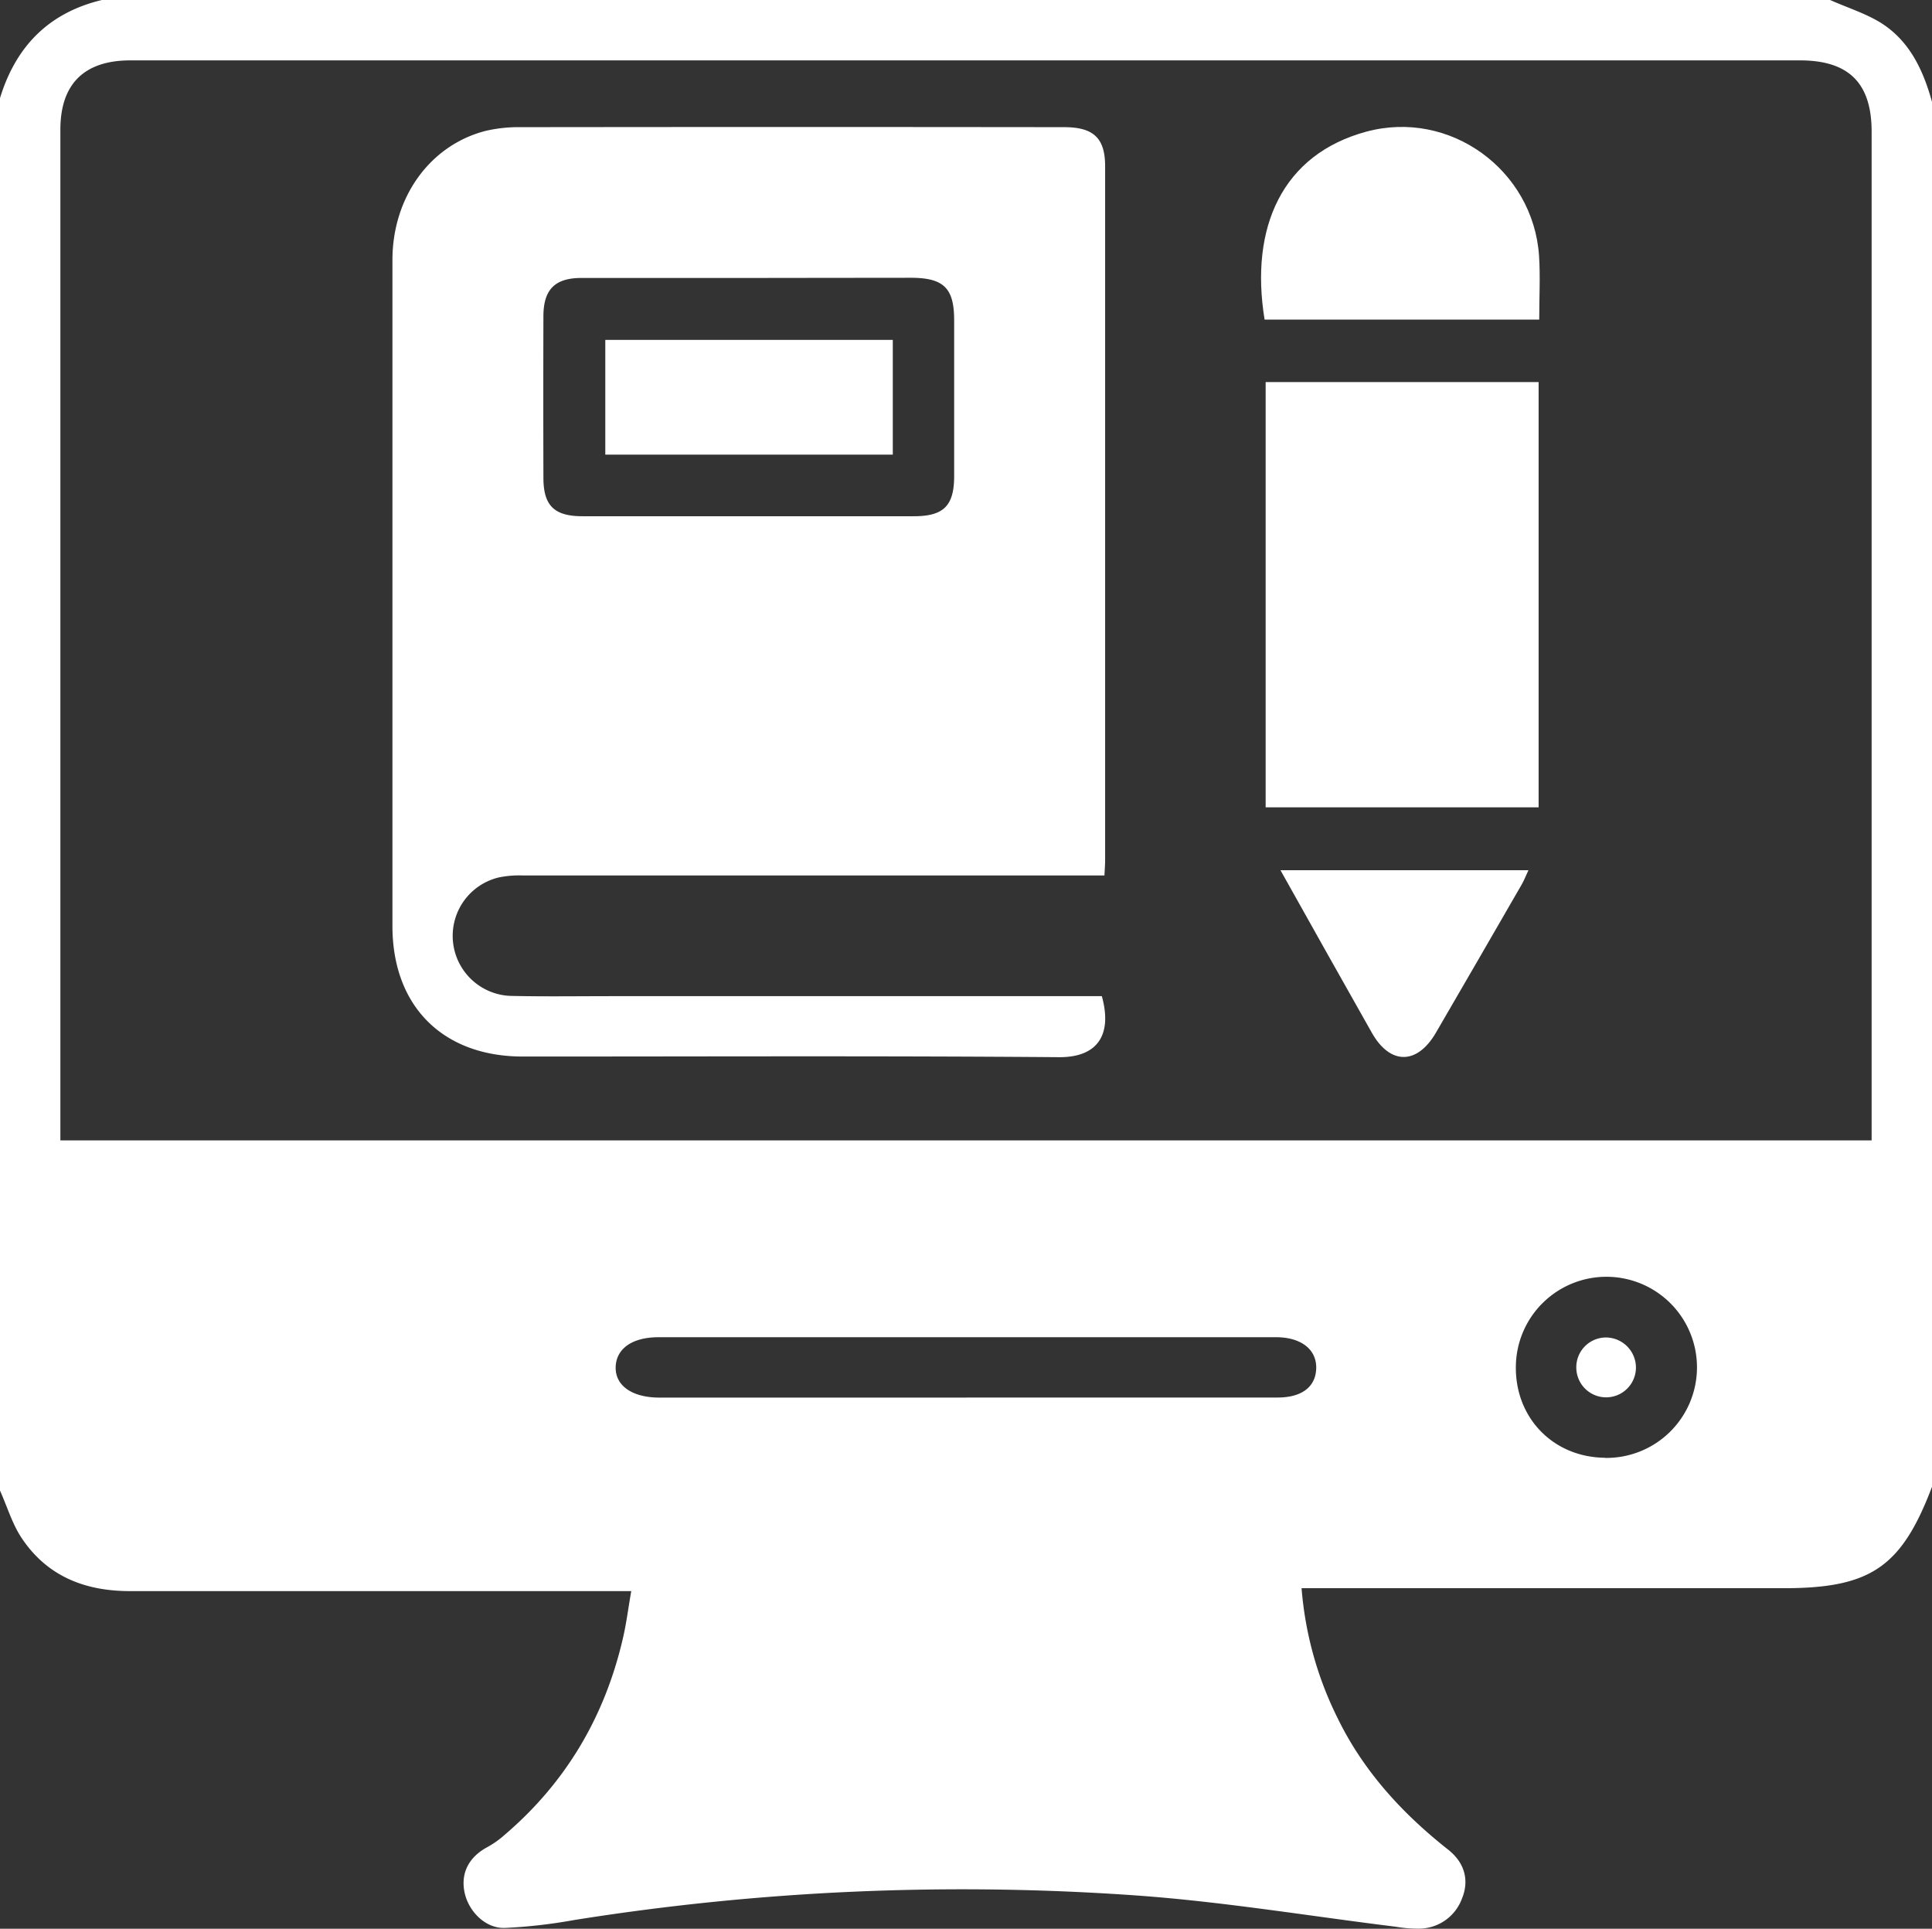
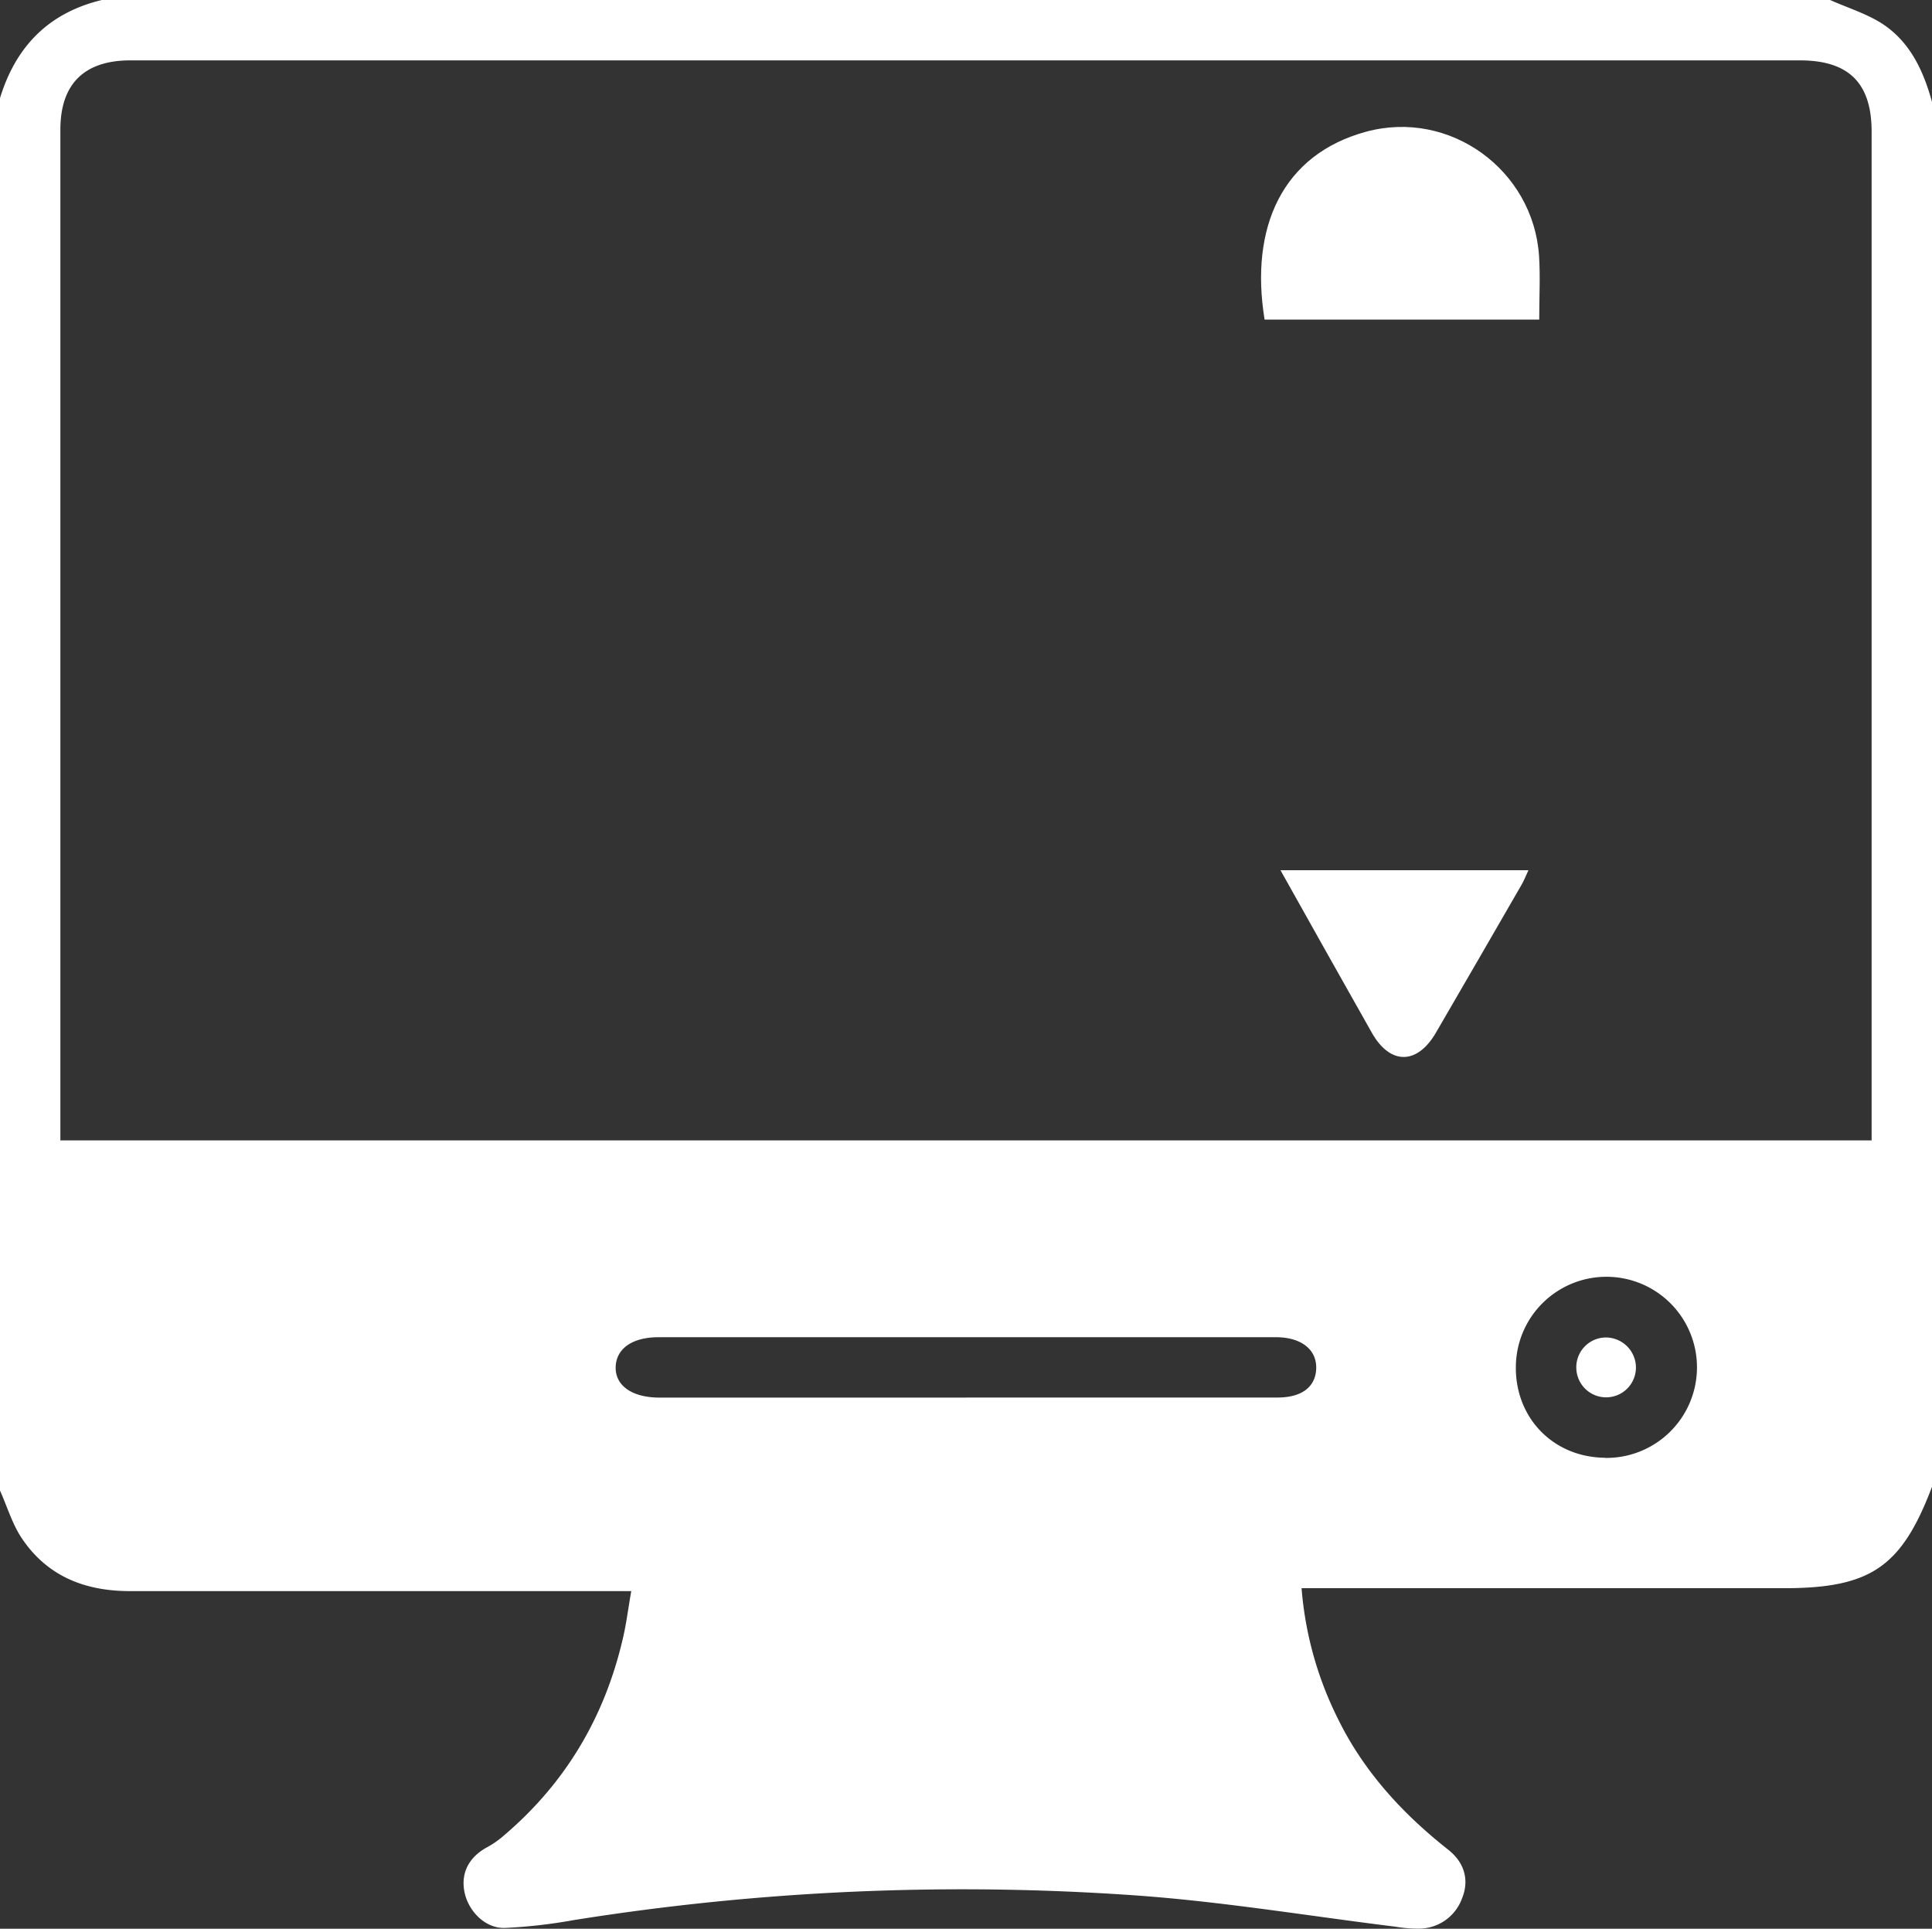
<svg xmlns="http://www.w3.org/2000/svg" id="Layer_1" data-name="Layer 1" viewBox="0 0 512 511.11">
  <rect x="0" y="0" width="512" height="511.11" fill="#333333" stroke="none" />
  <defs>
    <style>.cls-1{fill:#fff;}</style>
  </defs>
  <path class="cls-1" d="M512,27V394c-8.08,21.29-16.27,26.88-39.33,26.87H344.93a93.74,93.74,0,0,0,9.53,34.39c6.85,14.07,17.11,25.26,29.31,34.89,4.46,3.51,5.61,8.22,3.68,12.93a12.16,12.16,0,0,1-11.09,8,34.37,34.37,0,0,1-6.46-.5c-22.79-2.81-45.52-6.6-68.4-8.26A653.25,653.25,0,0,0,152,508.83a138.11,138.11,0,0,1-18.31,2.07c-5.18.12-9.68-4.56-10.63-9.68s1.38-9.24,6.17-11.78a24.74,24.74,0,0,0,4.46-3.17c16.13-13.75,26.42-31.06,31.27-51.63,1-4.1,1.5-8.3,2.33-13h-6.87q-63,0-126,0c-12,0-22-4-28.72-14.12C3.23,403.79,1.89,399.21,0,395V26C4.18,12.32,12.9,3.37,27,0H485c4.48,2,9.25,3.48,13.37,6C506.06,10.81,509.67,18.57,512,27ZM496,302.2V34.9C496,22,489.93,16,477,16H34.54C22.32,16,16,22.25,16,34.36q0,131.23,0,262.47v5.37ZM256.15,370.34q41.24,0,82.45,0c6.43,0,10.09-2.87,10.21-7.74s-3.8-8.13-10.35-8.24c-.67,0-1.33,0-2,0H247.52q-36.48,0-73,0c-6.93,0-11.21,3-11.36,7.87s4.21,8.09,11.5,8.13h81.44Zm169.15,16A24,24,0,1,0,401.72,362C401.48,375.72,411.62,386.17,425.3,386.3Z" />
-   <path class="cls-1" d="M292.69,232h-7.56q-73.23,0-146.47,0a27.08,27.08,0,0,0-6.44.51,15.92,15.92,0,0,0,3.45,31.41c8.83.19,17.66.06,26.49.06H292c2.8,10.11-1,16.26-11.41,16.17-47.32-.38-94.65-.16-142-.17C117.37,280,104,266.65,104,245.39q0-88.23,0-176.47c0-16.64,9.92-30.41,24.63-34.22a38.27,38.27,0,0,1,9.39-1q72-.09,144,0c7.77,0,10.85,2.9,10.85,10.34q0,92,0,184C292.87,229.12,292.77,230.25,292.69,232ZM198.5,73.66c-14.81,0-29.63,0-44.44,0-7,0-10,3.07-10.05,10q-.06,21.47,0,42.94c0,7.38,2.85,10.2,10.35,10.2q43.94,0,87.88,0c7.8,0,10.59-2.77,10.62-10.49,0-13.81,0-27.63,0-41.44,0-8.52-2.75-11.24-11.43-11.26Q220,73.63,198.5,73.66Z" />
-   <path class="cls-1" d="M335.41,213.94V101.25h72.34V213.94Z" />
  <path class="cls-1" d="M407.91,84.69H335.13c-4-24.55,4.78-43.79,26.92-49.79S406.31,45,407.86,67.77C408.22,73.21,407.91,78.7,407.91,84.69Z" />
  <path class="cls-1" d="M339.34,230.61h65.71c-.71,1.53-1.16,2.71-1.78,3.78q-11.34,19.67-22.75,39.3c-5,8.57-12.18,8.53-17-.07C355.56,259.58,347.7,245.51,339.34,230.61Z" />
-   <path class="cls-1" d="M425.44,354.43a8,8,0,0,1,8.1,7.8,7.9,7.9,0,0,1-15.8.32A7.88,7.88,0,0,1,425.44,354.43Z" />
-   <path class="cls-1" d="M236.6,90.07v30.41H160.41V90.07Z" />
+   <path class="cls-1" d="M425.44,354.43a8,8,0,0,1,8.1,7.8,7.9,7.9,0,0,1-15.8.32A7.88,7.88,0,0,1,425.44,354.43" />
</svg>